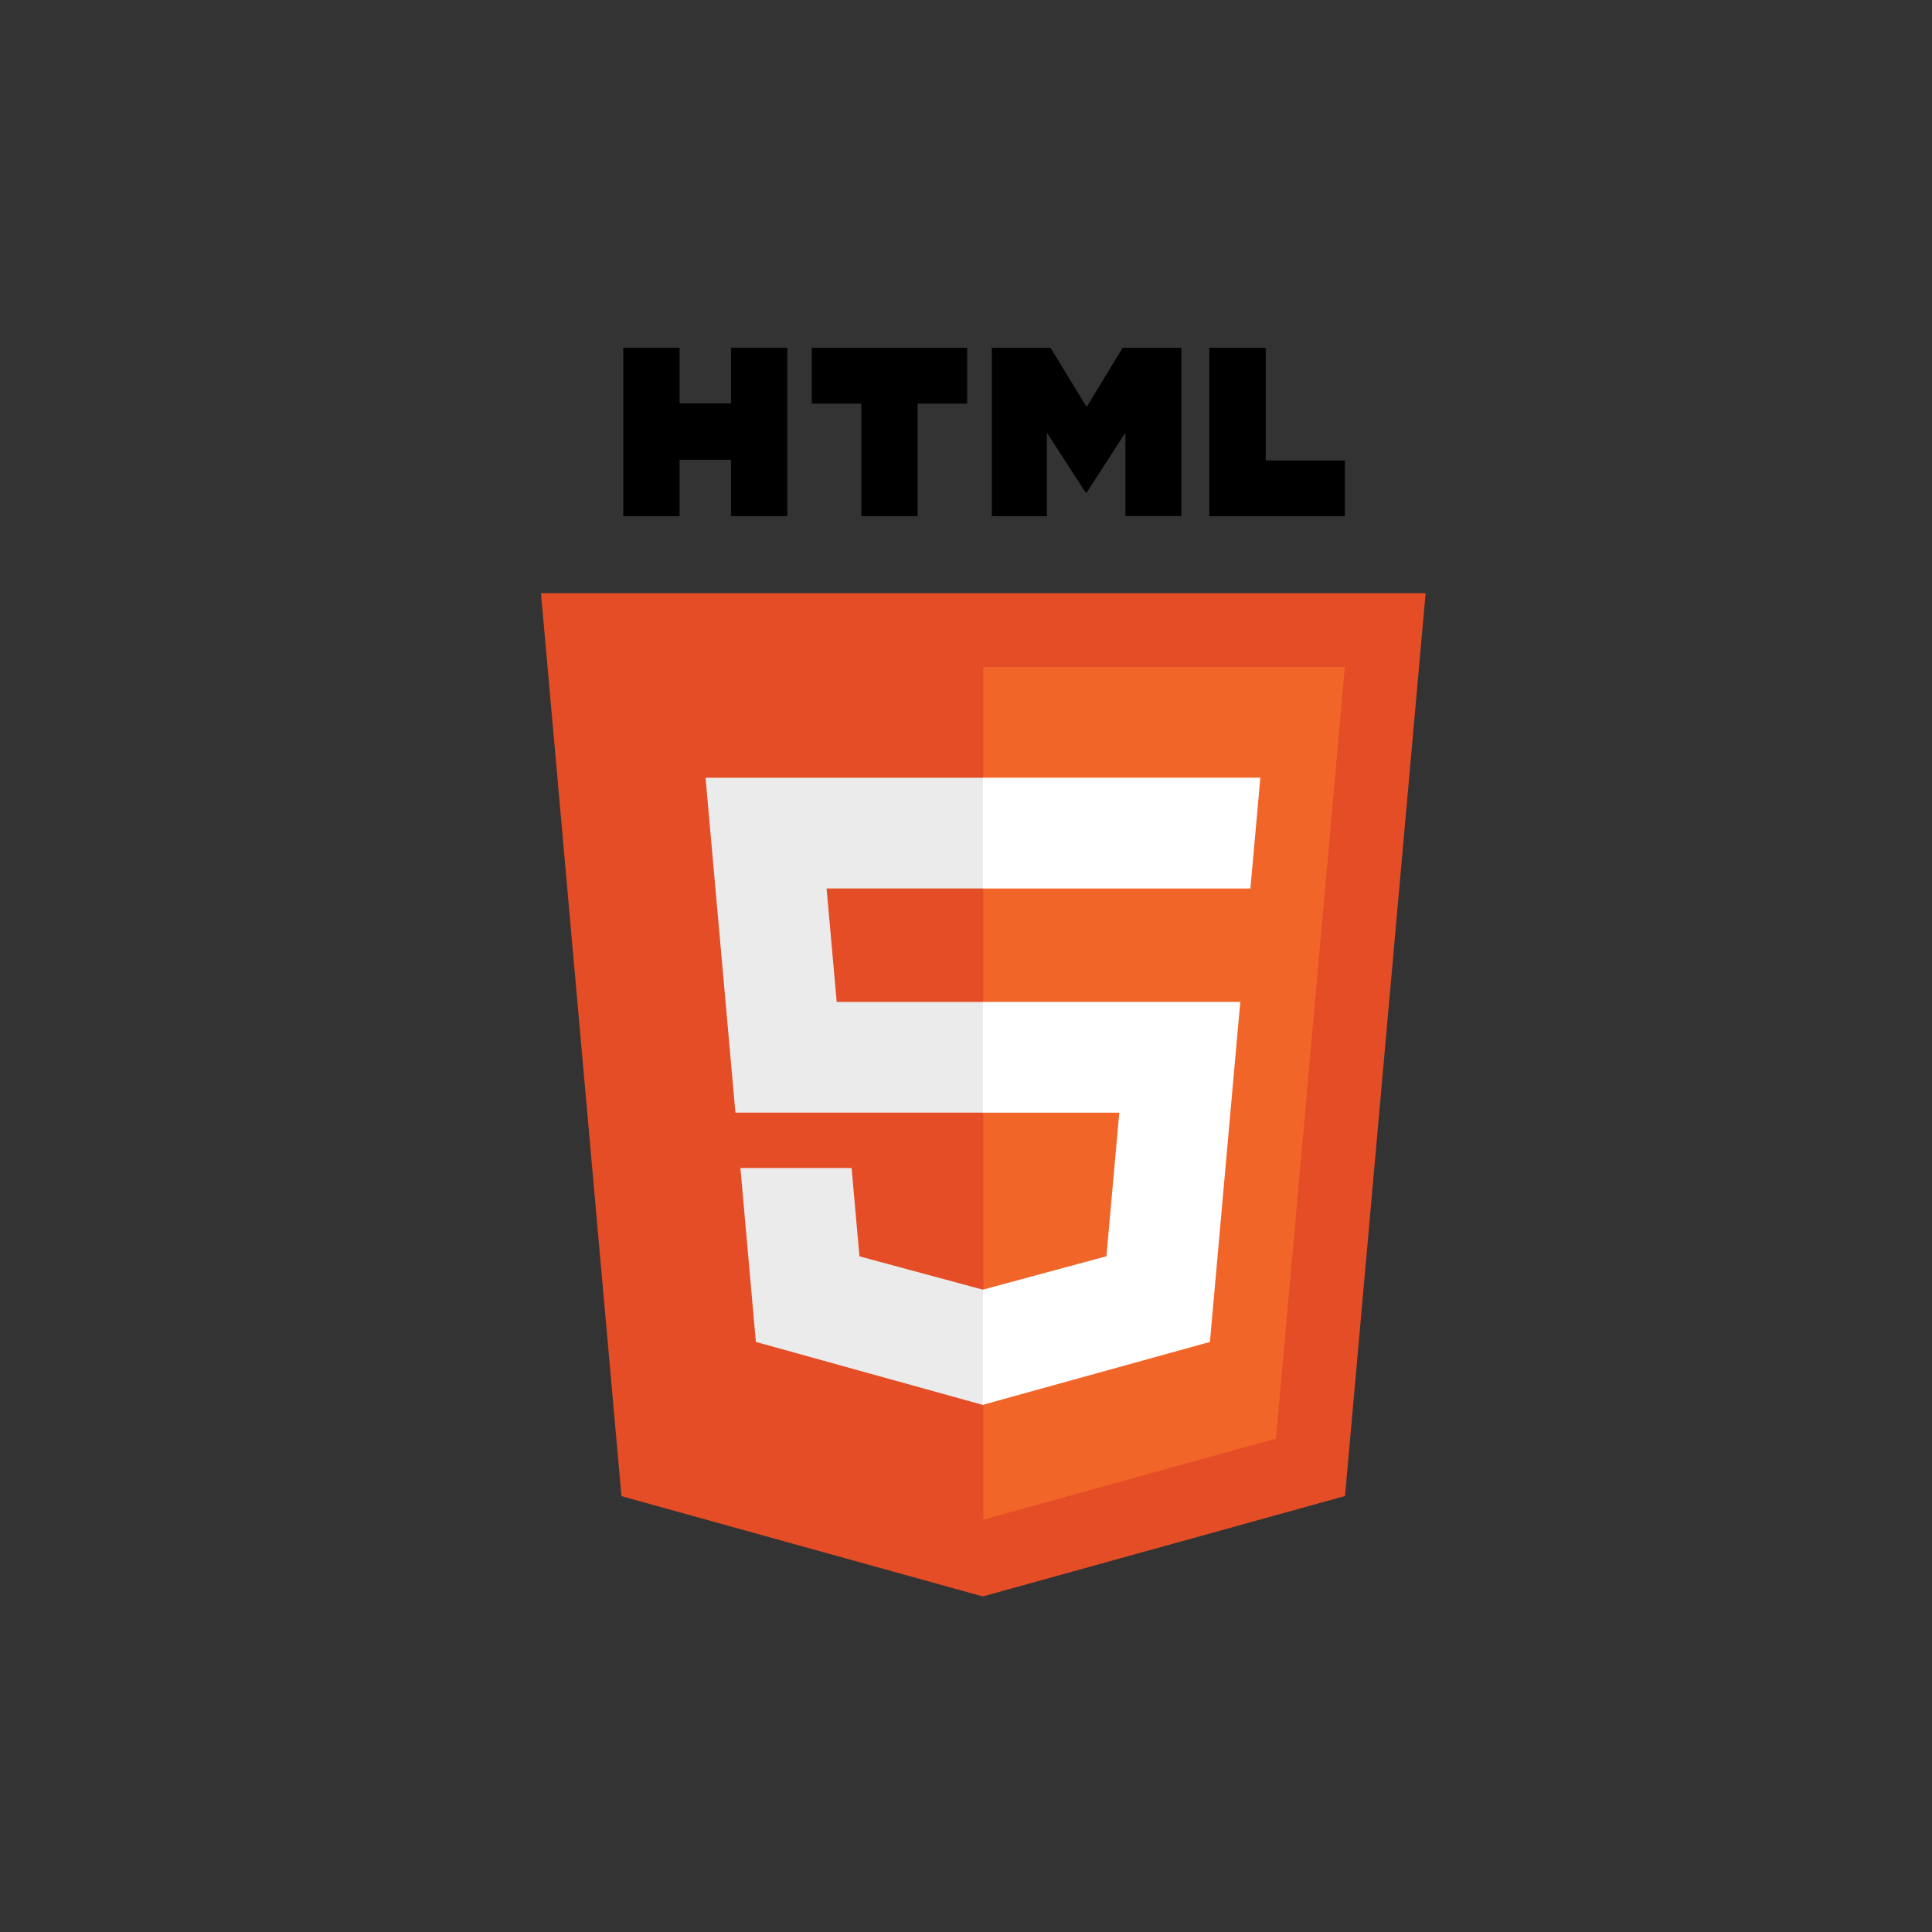
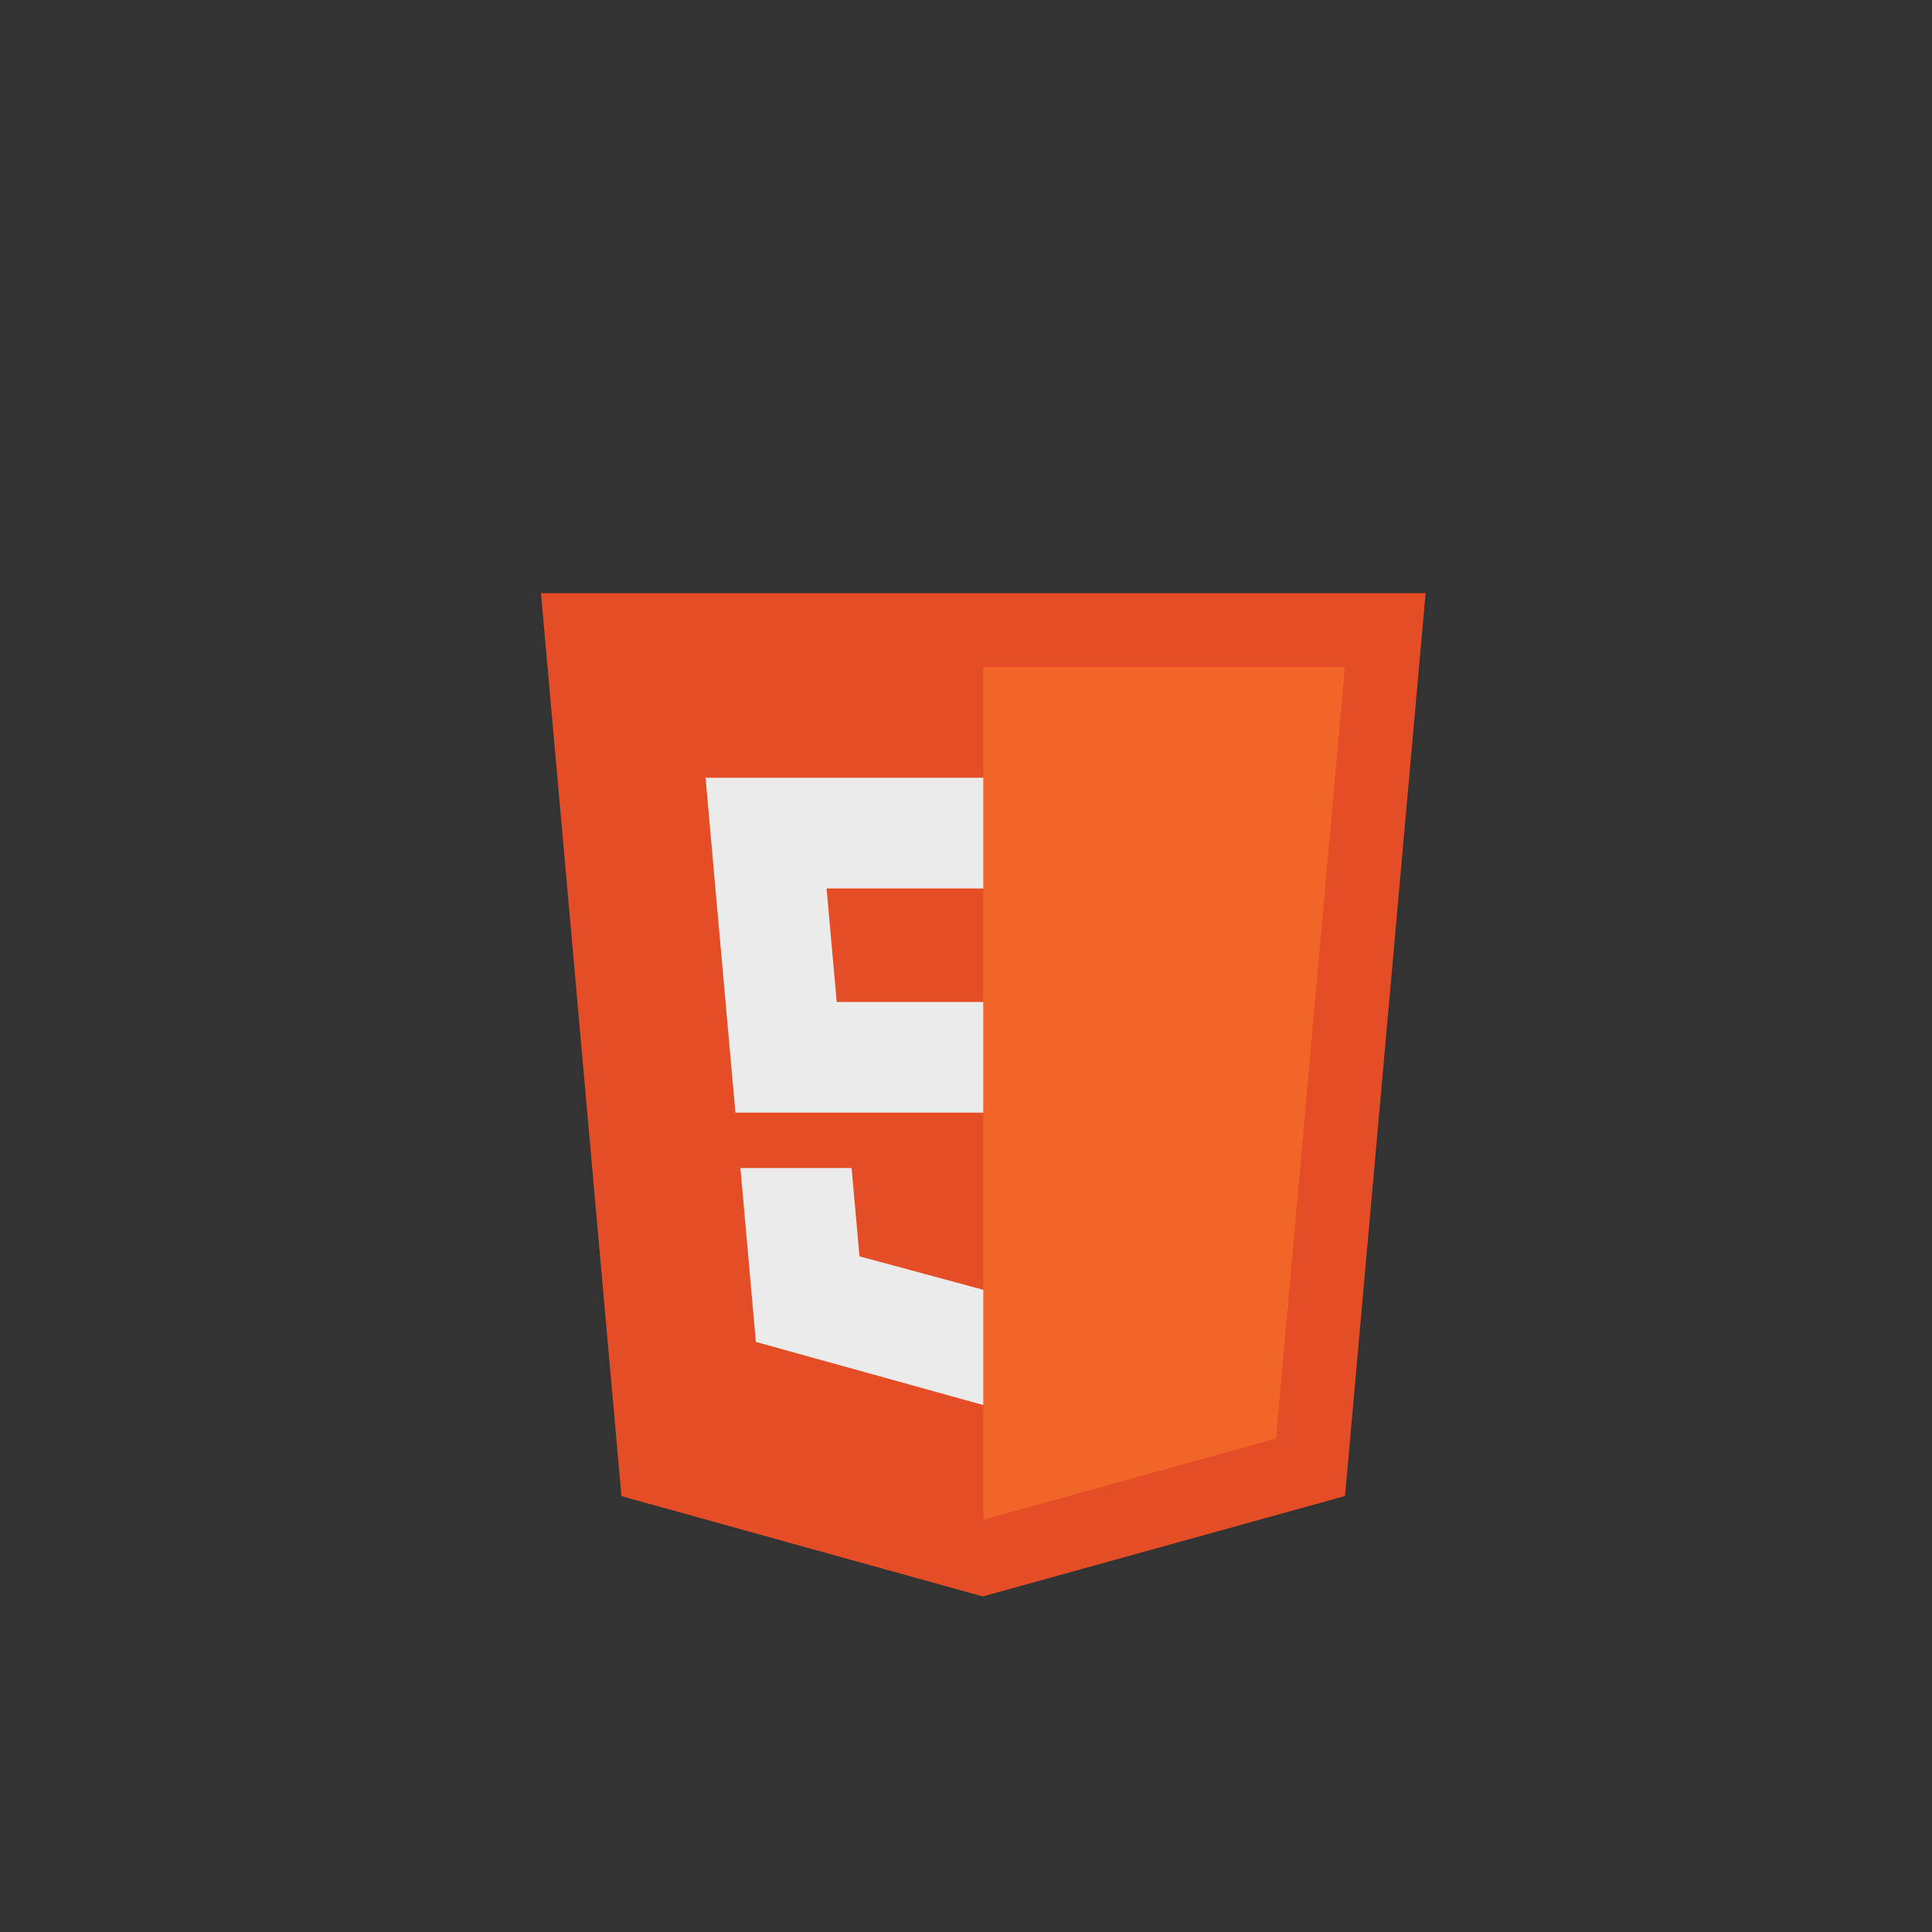
<svg xmlns="http://www.w3.org/2000/svg" width="50" height="50">
  <rect width="100%" height="100%" fill="#333333" stroke="none" />
  <g fill="none" fill-rule="evenodd">
    <path fill="#E44D26" d="M14 15.351l2.083 23.369 9.351 2.596 9.375-2.599 2.086-23.366z" />
-     <path fill="#F16529" d="M25.448 39.33l7.575-2.101 1.782-19.967h-9.357z" />
+     <path fill="#F16529" d="M25.448 39.33l7.575-2.101 1.782-19.967h-9.357" />
    <path d="M22.039 30.228h-2.877l.4 4.501 5.873 1.63.013-.004v-2.982l-.013.003-3.192-.862-.204-2.286zm-.646-7.234h4.055v-2.866H18.26l.068.77.705 7.897h6.414V25.93h-3.793l-.262-2.935z" fill="#EBEBEB" />
-     <path d="M31.299 9v4.359h3.506v-1.441h-2.048V9h-1.458zm-2.244 0l-.933 1.532L27.188 9h-1.52v4.359h1.426v-2.161l1.003 1.55h.025l1.003-1.55v2.16h1.449V9h-1.52zm-8.046 0v1.445h1.283v2.914h1.456v-2.914h1.282V9h-4.021zm-2.09 0v1.439h-1.332v-1.44H16.13v4.36h1.457v-1.46h1.332v1.46h1.457v-4.36h-1.457z" fill="#000" />
-     <path d="M25.437 22.987v.007h6.923l.058-.644.131-1.453.068-.77h-7.18v2.86zm0 5.809h3.53l-.333 3.716-3.197.864v2.98l5.876-1.627.043-.484.673-7.546.071-.77h-6.663v2.867z" fill="#FFF" />
  </g>
</svg>